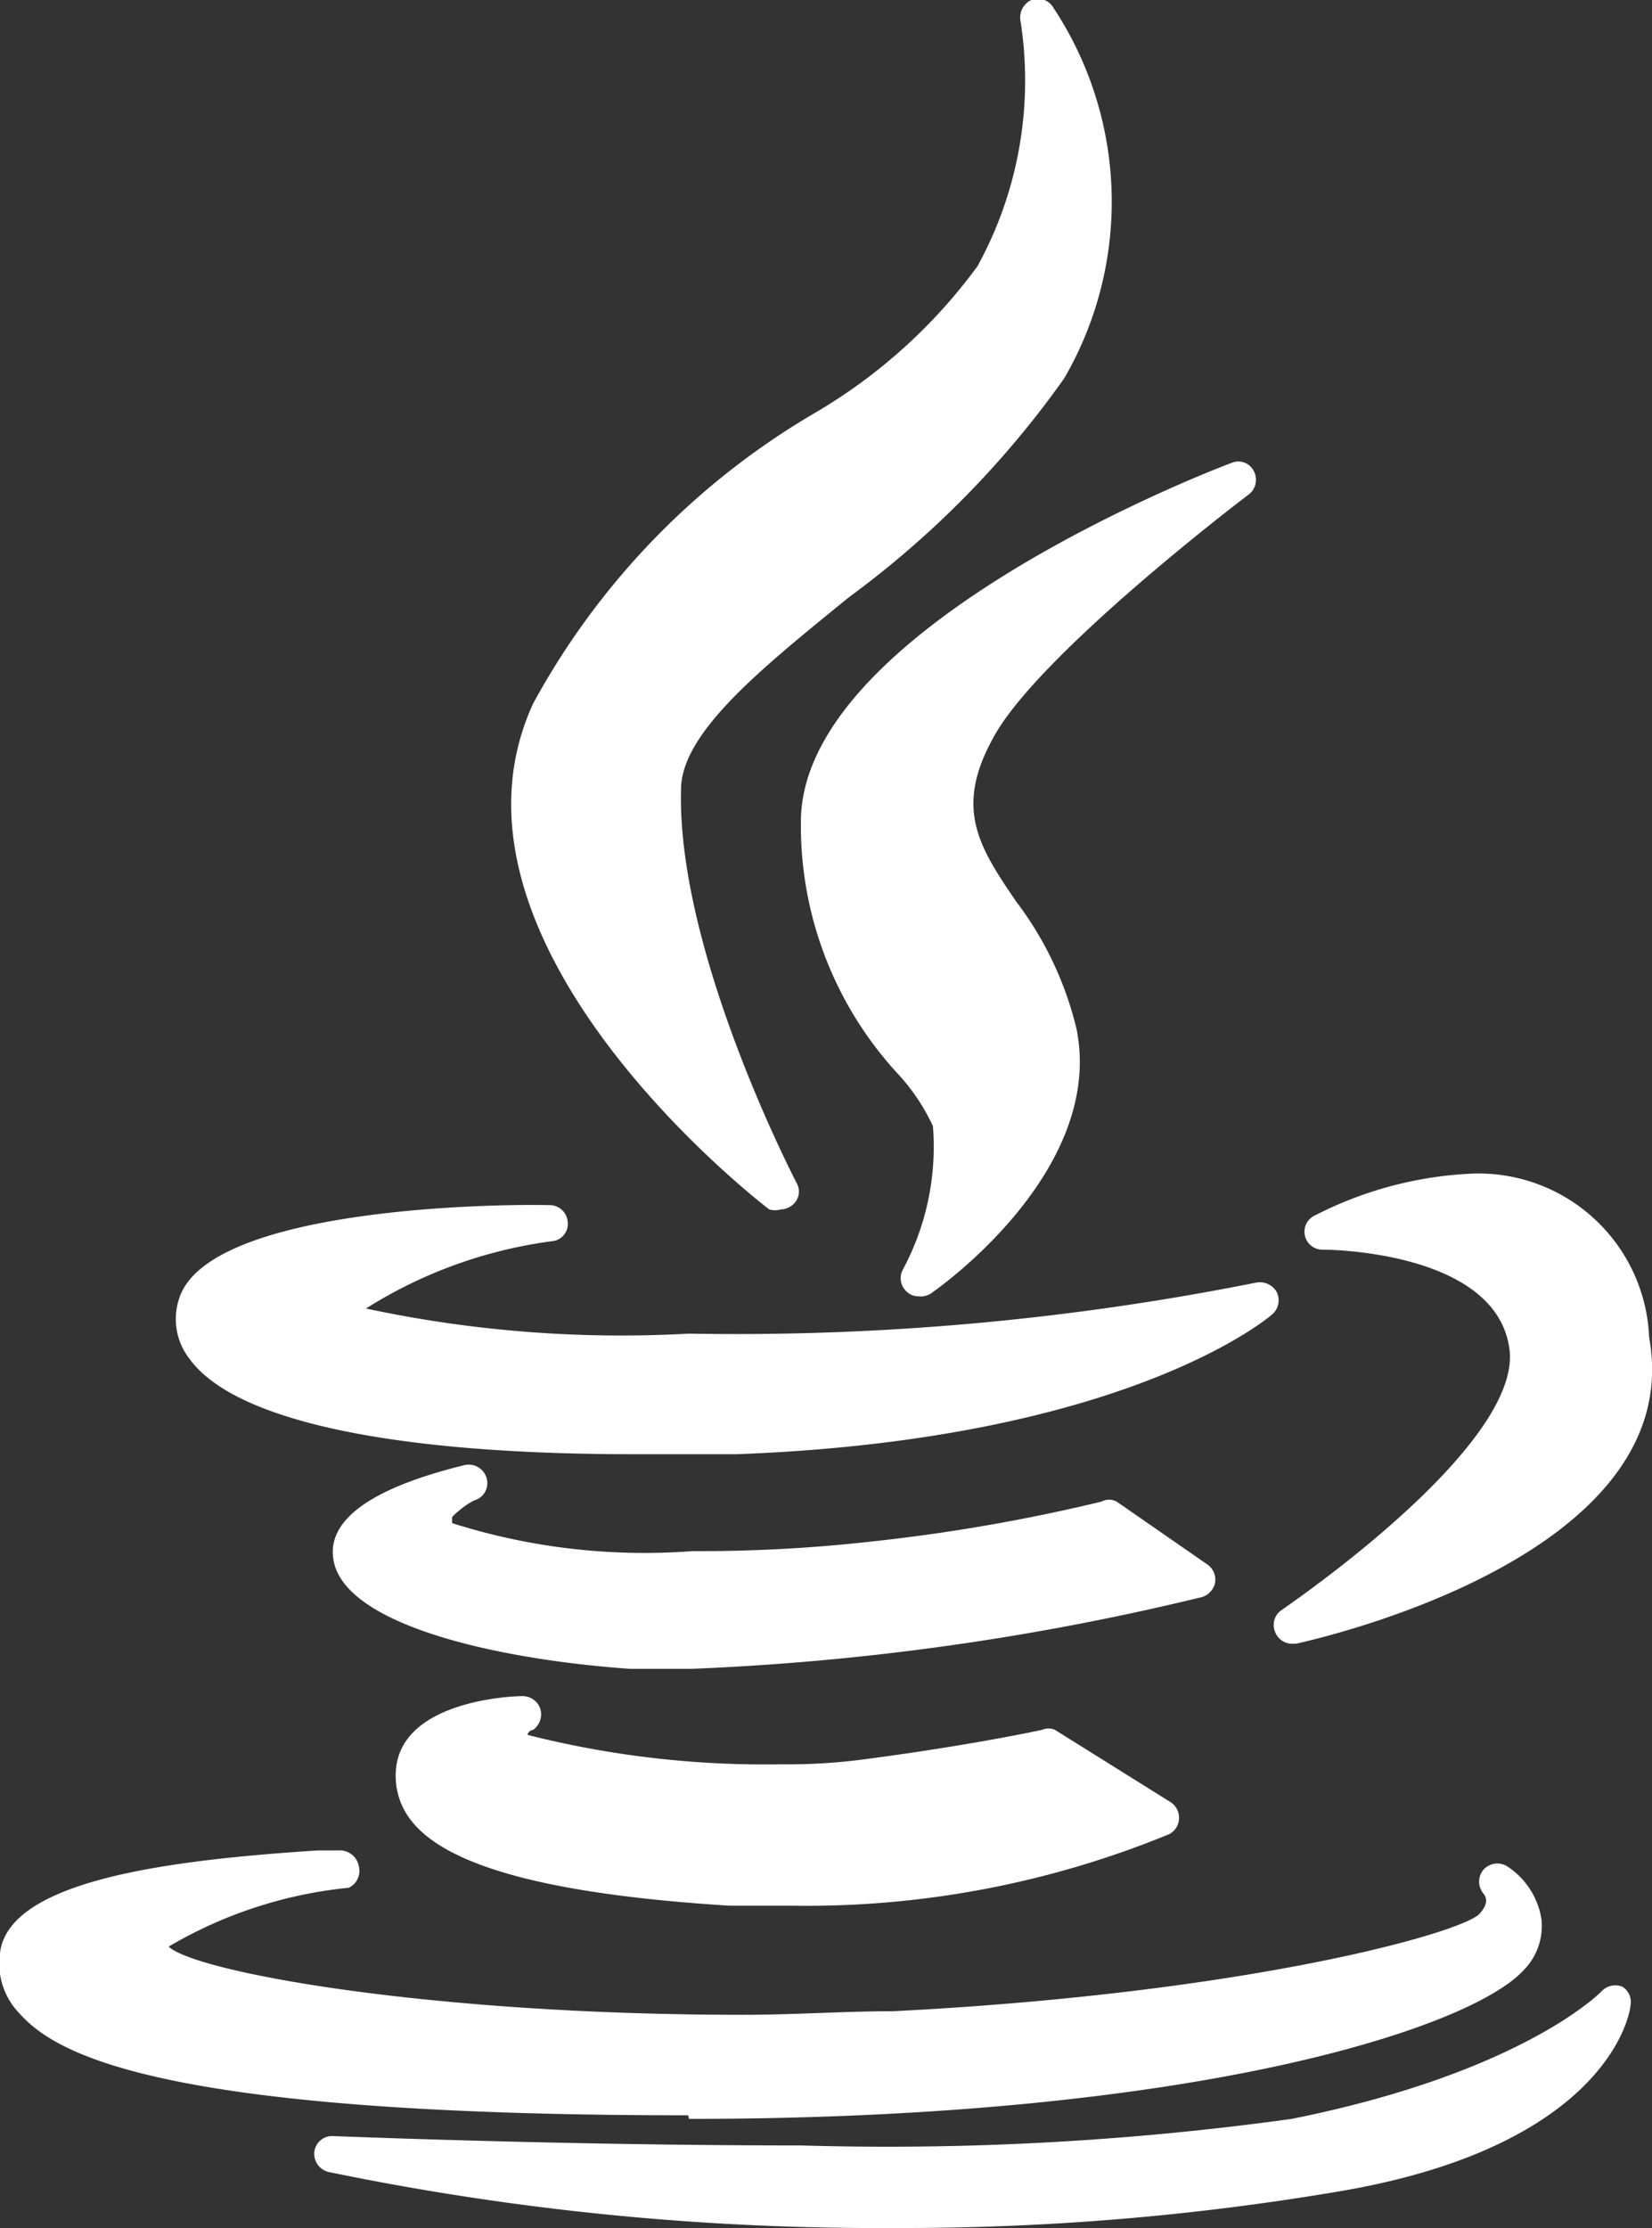
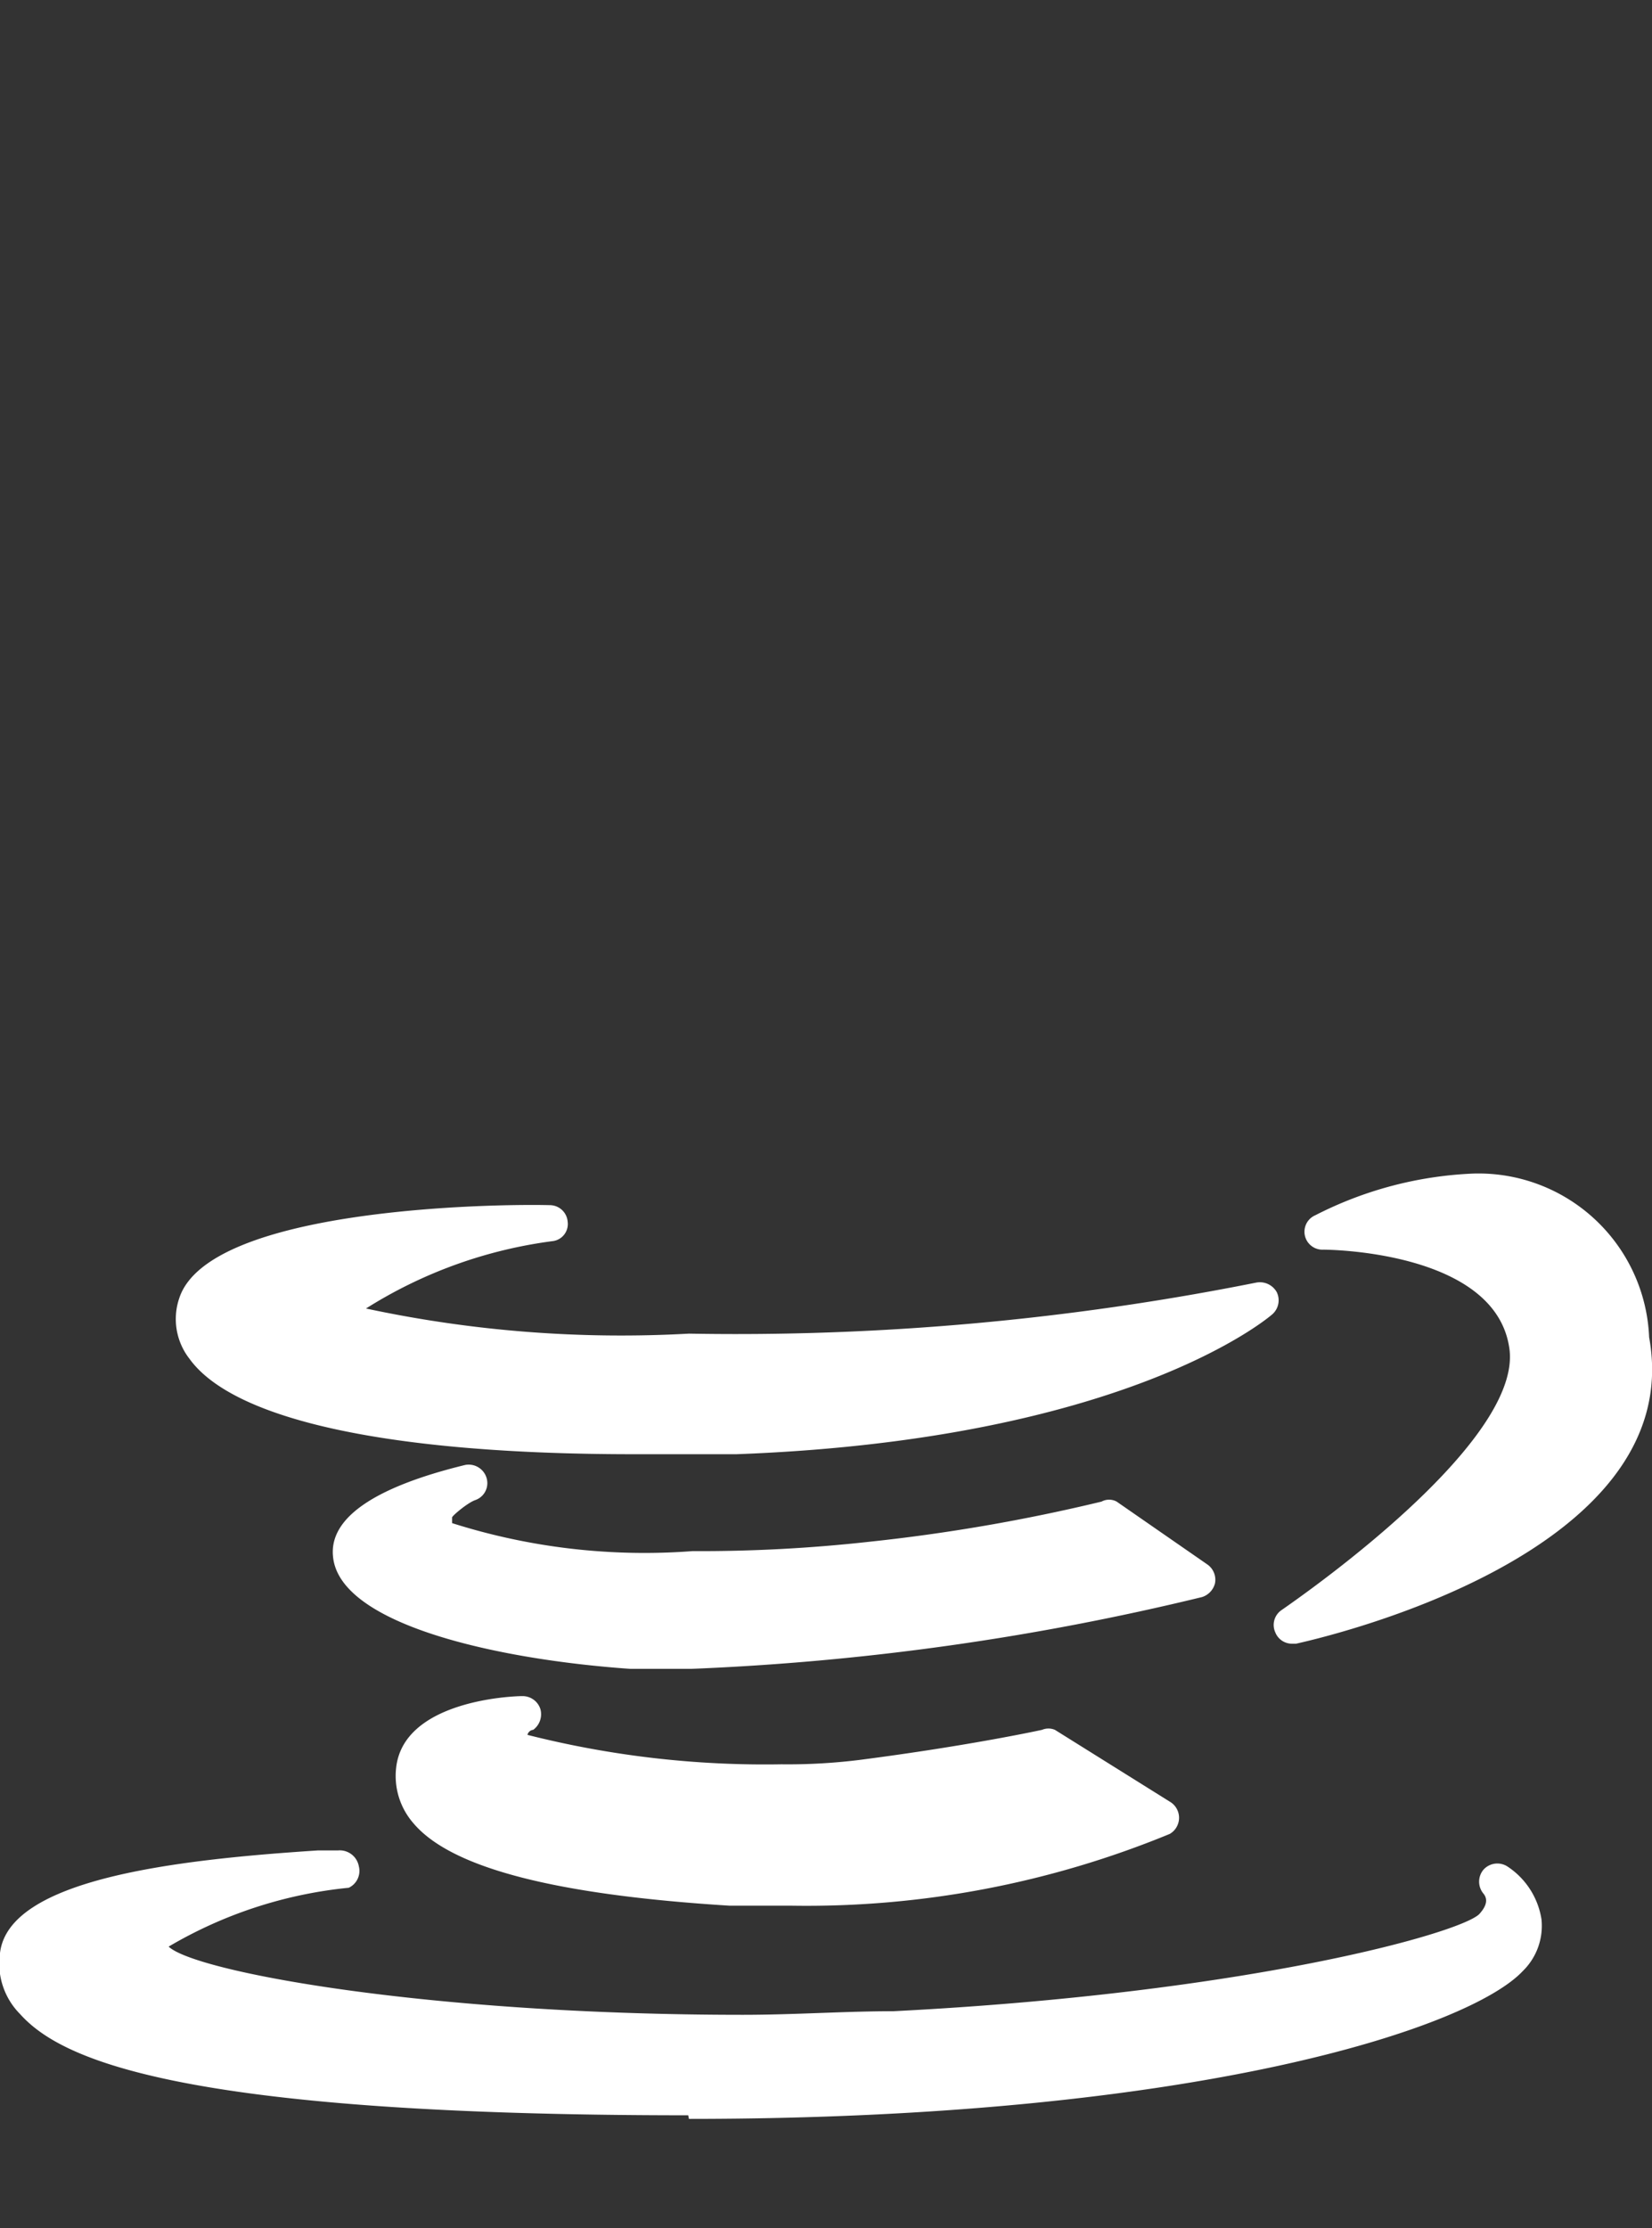
<svg xmlns="http://www.w3.org/2000/svg" viewBox="0 0 23.02 31.04">
  <rect x="0" y="0" width="23.02" height="31.04" fill="#333333" stroke="none" />
  <defs>
    <style>.cls-1{fill:#fff}</style>
  </defs>
  <g id="Layer_2" data-name="Layer 2">
    <g id="Layer_1-2" data-name="Layer 1">
-       <path class="cls-1" d="M11.36 5.75A10.5 10.5 0 0 0 7.43 9.8c-1.52 3.3 3.09 6.9 3.29 7.05a.3.3 0 0 0 .16 0 .27.27 0 0 0 .16-.06.24.24 0 0 0 .06-.31S9.43 13.28 9.49 11c0-.8 1.15-1.71 2.34-2.68a13.33 13.33 0 0 0 3-3.05 4.9 4.9 0 0 0-.15-5.16.25.25 0 0 0-.31-.11.27.27 0 0 0-.15.29 5.37 5.37 0 0 1-.6 3.42 7.51 7.51 0 0 1-2.26 2.04z" />
-       <path class="cls-1" d="M17.4 6.89a.26.26 0 0 0 .07-.33.24.24 0 0 0-.31-.11c-.25.09-6 2.3-6 5a5.1 5.1 0 0 0 1.36 3.52 2.78 2.78 0 0 1 .48.72 3.62 3.62 0 0 1-.42 2 .25.25 0 0 0 .06.31.23.23 0 0 0 .16.06.26.26 0 0 0 .2-.06c.1-.07 2.4-1.7 2-3.67a4.78 4.78 0 0 0-.84-1.77c-.51-.75-.87-1.29-.32-2.28.62-1.16 3.53-3.37 3.56-3.39z" />
      <path class="cls-1" d="M2.5 18.08a.9.9 0 0 0 .14.85c.62.86 2.81 1.33 6.19 1.33h1.43c5.39-.2 7.39-1.88 7.47-1.95a.26.26 0 0 0 .06-.31.27.27 0 0 0-.29-.13 37 37 0 0 1-7.9.71 17 17 0 0 1-4.5-.35 6.42 6.42 0 0 1 2.61-.94.24.24 0 0 0 .2-.27.25.25 0 0 0-.25-.23c-.79-.02-4.74.04-5.16 1.29zm18.03-1.73a5.3 5.3 0 0 0-2.2.58.25.25 0 0 0 .11.48s2.38 0 2.59 1.36c.19 1.16-2.22 3-3.17 3.66a.25.25 0 0 0-.09.31.25.25 0 0 0 .23.16h.06c.22-.05 5.48-1.2 4.92-4.27a2.38 2.38 0 0 0-2.45-2.28zm-3.6 5.71a.26.26 0 0 0-.1-.26l-1.27-.88a.22.22 0 0 0-.21 0 25.07 25.07 0 0 1-3.24.56 21.38 21.38 0 0 1-2.46.13 8.86 8.86 0 0 1-3.35-.39v-.08c0-.02.21-.2.32-.24a.25.25 0 0 0 .16-.31.26.26 0 0 0-.3-.18c-1.27.31-1.89.74-1.84 1.27.08.95 2.28 1.44 4.14 1.57h.86a36.22 36.22 0 0 0 7.11-1 .27.27 0 0 0 .18-.19zm-9.5 2.04a.27.27 0 0 0 .1-.29.26.26 0 0 0-.25-.18c-.17 0-1.66.07-1.76 1a1 1 0 0 0 .24.77c.53.63 2 1 4.41 1.15h.87a13.29 13.29 0 0 0 5.26-1 .26.26 0 0 0 0-.45l-1.6-1a.23.23 0 0 0-.18 0s-1 .22-2.55.42a8.11 8.11 0 0 1-1.08.06 13.45 13.45 0 0 1-3.54-.41.09.09 0 0 1 .08-.07z" />
      <path class="cls-1" d="M9.6 29.52c7.08 0 10.88-1.27 11.62-2.06a.88.88 0 0 0 .26-.72A1.08 1.08 0 0 0 21 26a.26.26 0 0 0-.33.05.26.26 0 0 0 0 .33c.05.06.07.15-.06.29-.29.27-3.25 1.1-8.16 1.35-.68 0-1.38.05-2.1.05-4.41 0-7.63-.6-8-.95a6.12 6.12 0 0 1 2.51-.82A.26.26 0 0 0 5 26a.27.27 0 0 0-.29-.22h-.28c-2 .13-4.31.4-4.43 1.43a1 1 0 0 0 .28.85c.54.6 2.09 1.41 9.31 1.41z" />
-       <path class="cls-1" d="M22.61 27.68a.26.26 0 0 0-.29.06s-1.08 1.13-4.32 1.78a41.08 41.08 0 0 1-6.84.37c-3.32 0-6.48-.13-6.51-.13a.25.25 0 0 0-.27.22.26.26 0 0 0 .2.28 37.78 37.78 0 0 0 7.87.78 36.34 36.34 0 0 0 6.27-.52c3.72-.65 4-2.5 4-2.58a.25.25 0 0 0-.11-.26z" />
    </g>
  </g>
</svg>